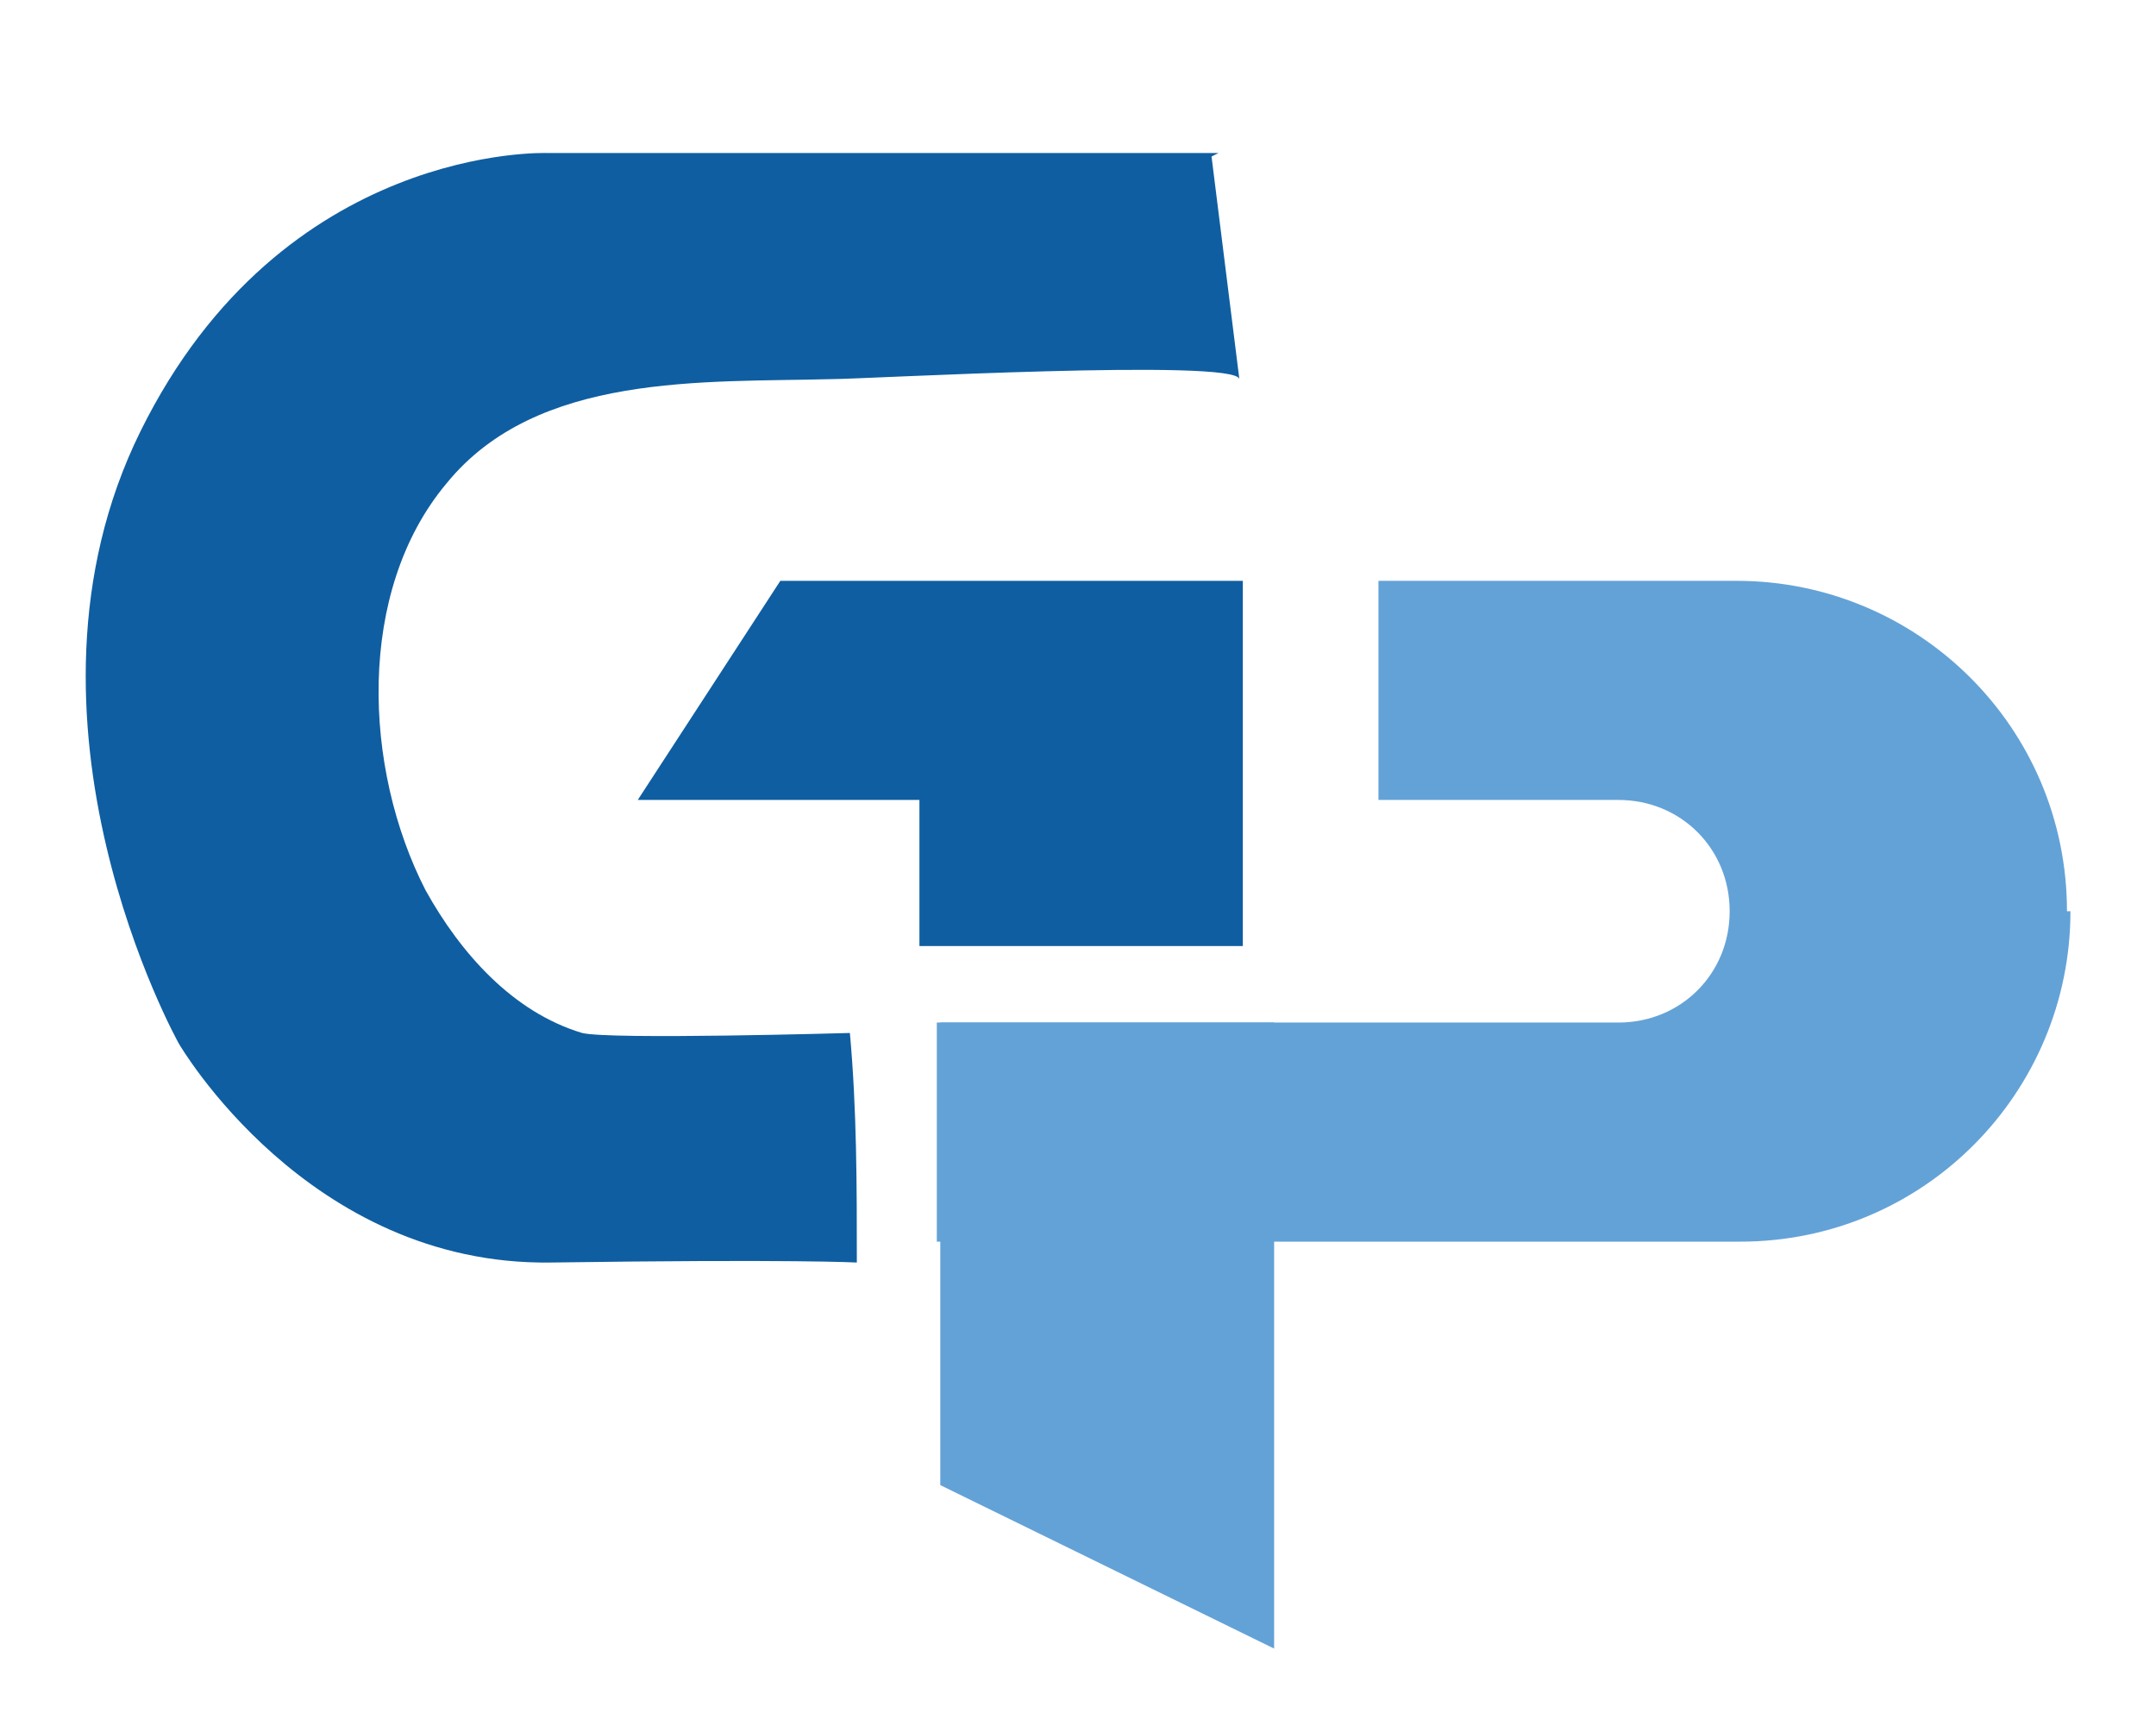
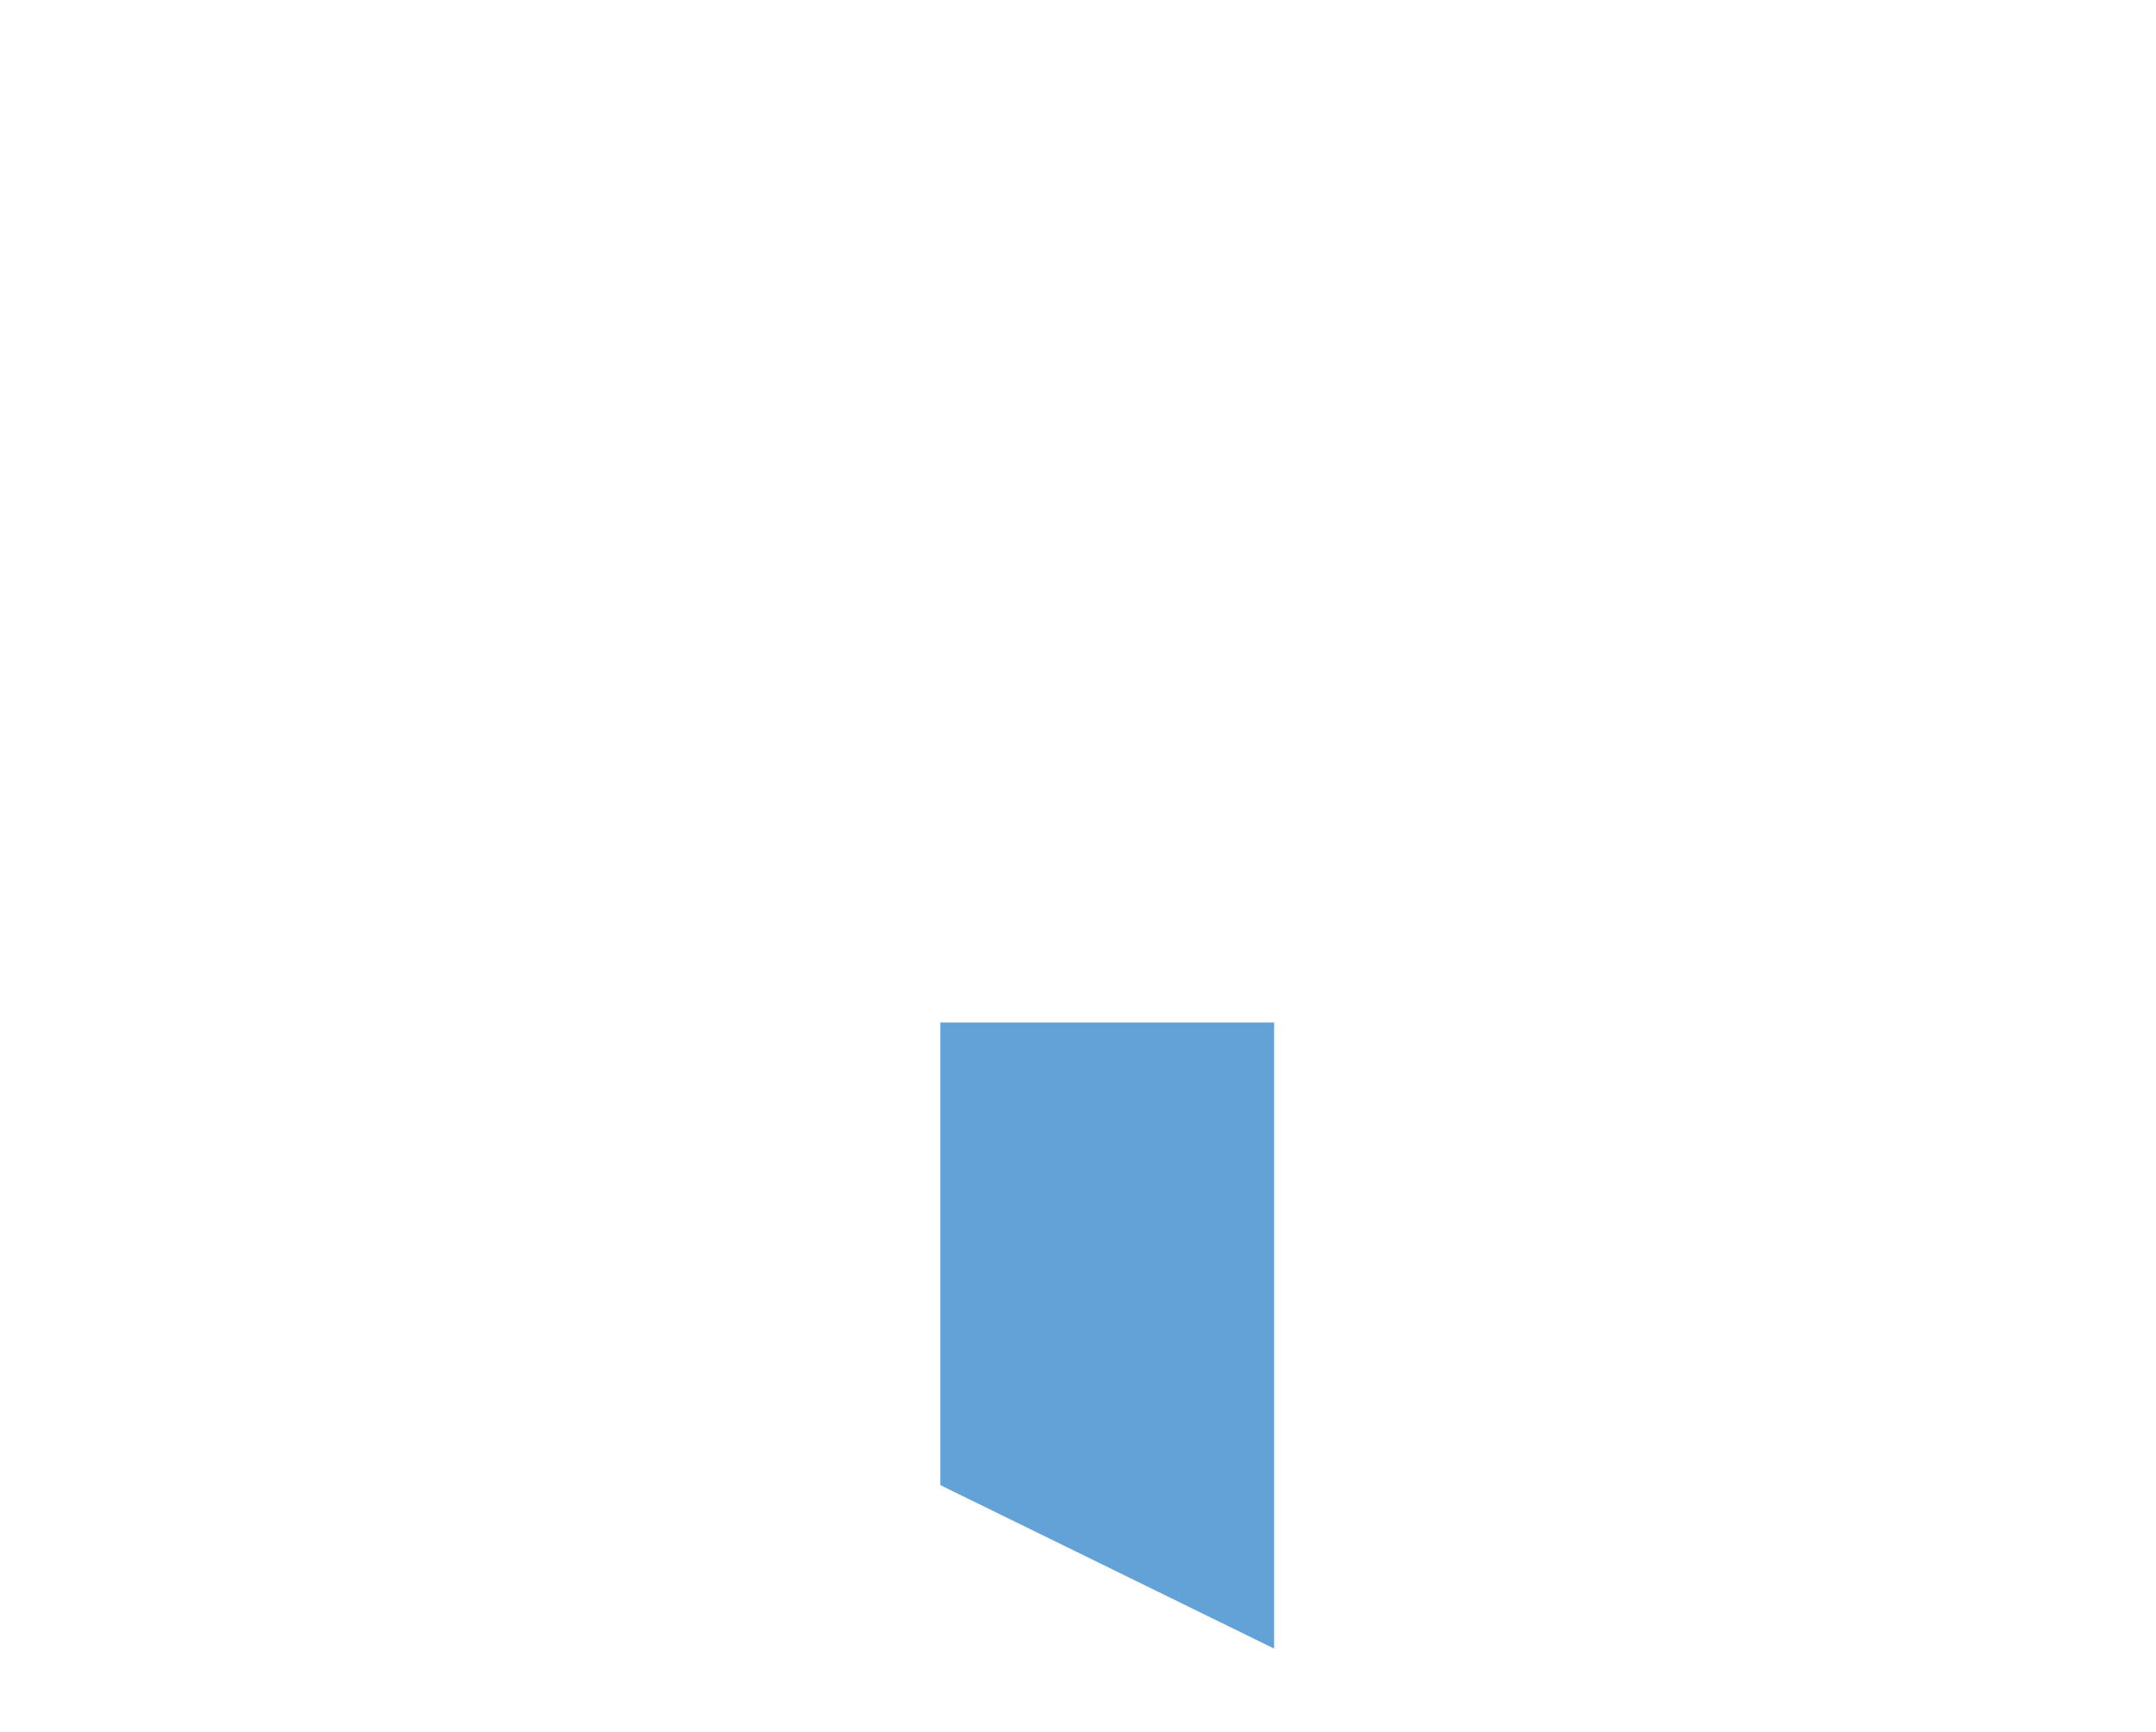
<svg xmlns="http://www.w3.org/2000/svg" id="Layer_1" data-name="Layer 1" viewBox="0 0 62 49.8">
  <defs>
    <style>      .cls-1 {        fill: #0f5ea1;      }      .cls-1, .cls-2 {        stroke-width: 0px;      }      .cls-2 {        fill: #63a2d7;      }    </style>
  </defs>
-   <path class="cls-1" d="M35.04,4.4H15.74s-7.6-.3-11.7,8C-.06,20.7,5.14,30,5.14,30c0,0,3.7,6.4,10.7,6.3,7-.1,8.8,0,8.8,0,0-2.2,0-4.4-.2-6.6,0,0-6.9.2-7.7,0-2-.6-3.5-2.3-4.5-4.1-1.8-3.5-2-8.6.6-11.7,2.6-3.2,7.4-2.9,11.1-3,.9,0,11.6-.6,11.7,0l-.8-6.4.2-.1Z" />
-   <path class="cls-2" d="M59.54,26.2h0c0,5.2-4.2,9.5-9.5,9.5h-23.1v-6.3h19.6c1.8,0,3.2-1.4,3.2-3.2h0c0-1.8-1.4-3.2-3.2-3.2h-6.9v-6.3h10.3c5.2,0,9.5,4.2,9.5,9.5h.1Z" />
-   <polygon class="cls-1" points="35.74 16.7 35.74 27.2 26.44 27.2 26.44 23 18.34 23 22.44 16.7 35.74 16.7" />
  <polygon class="cls-2" points="36.64 47.4 27.04 42.7 27.04 29.4 36.64 29.4 36.64 47.4" />
</svg>